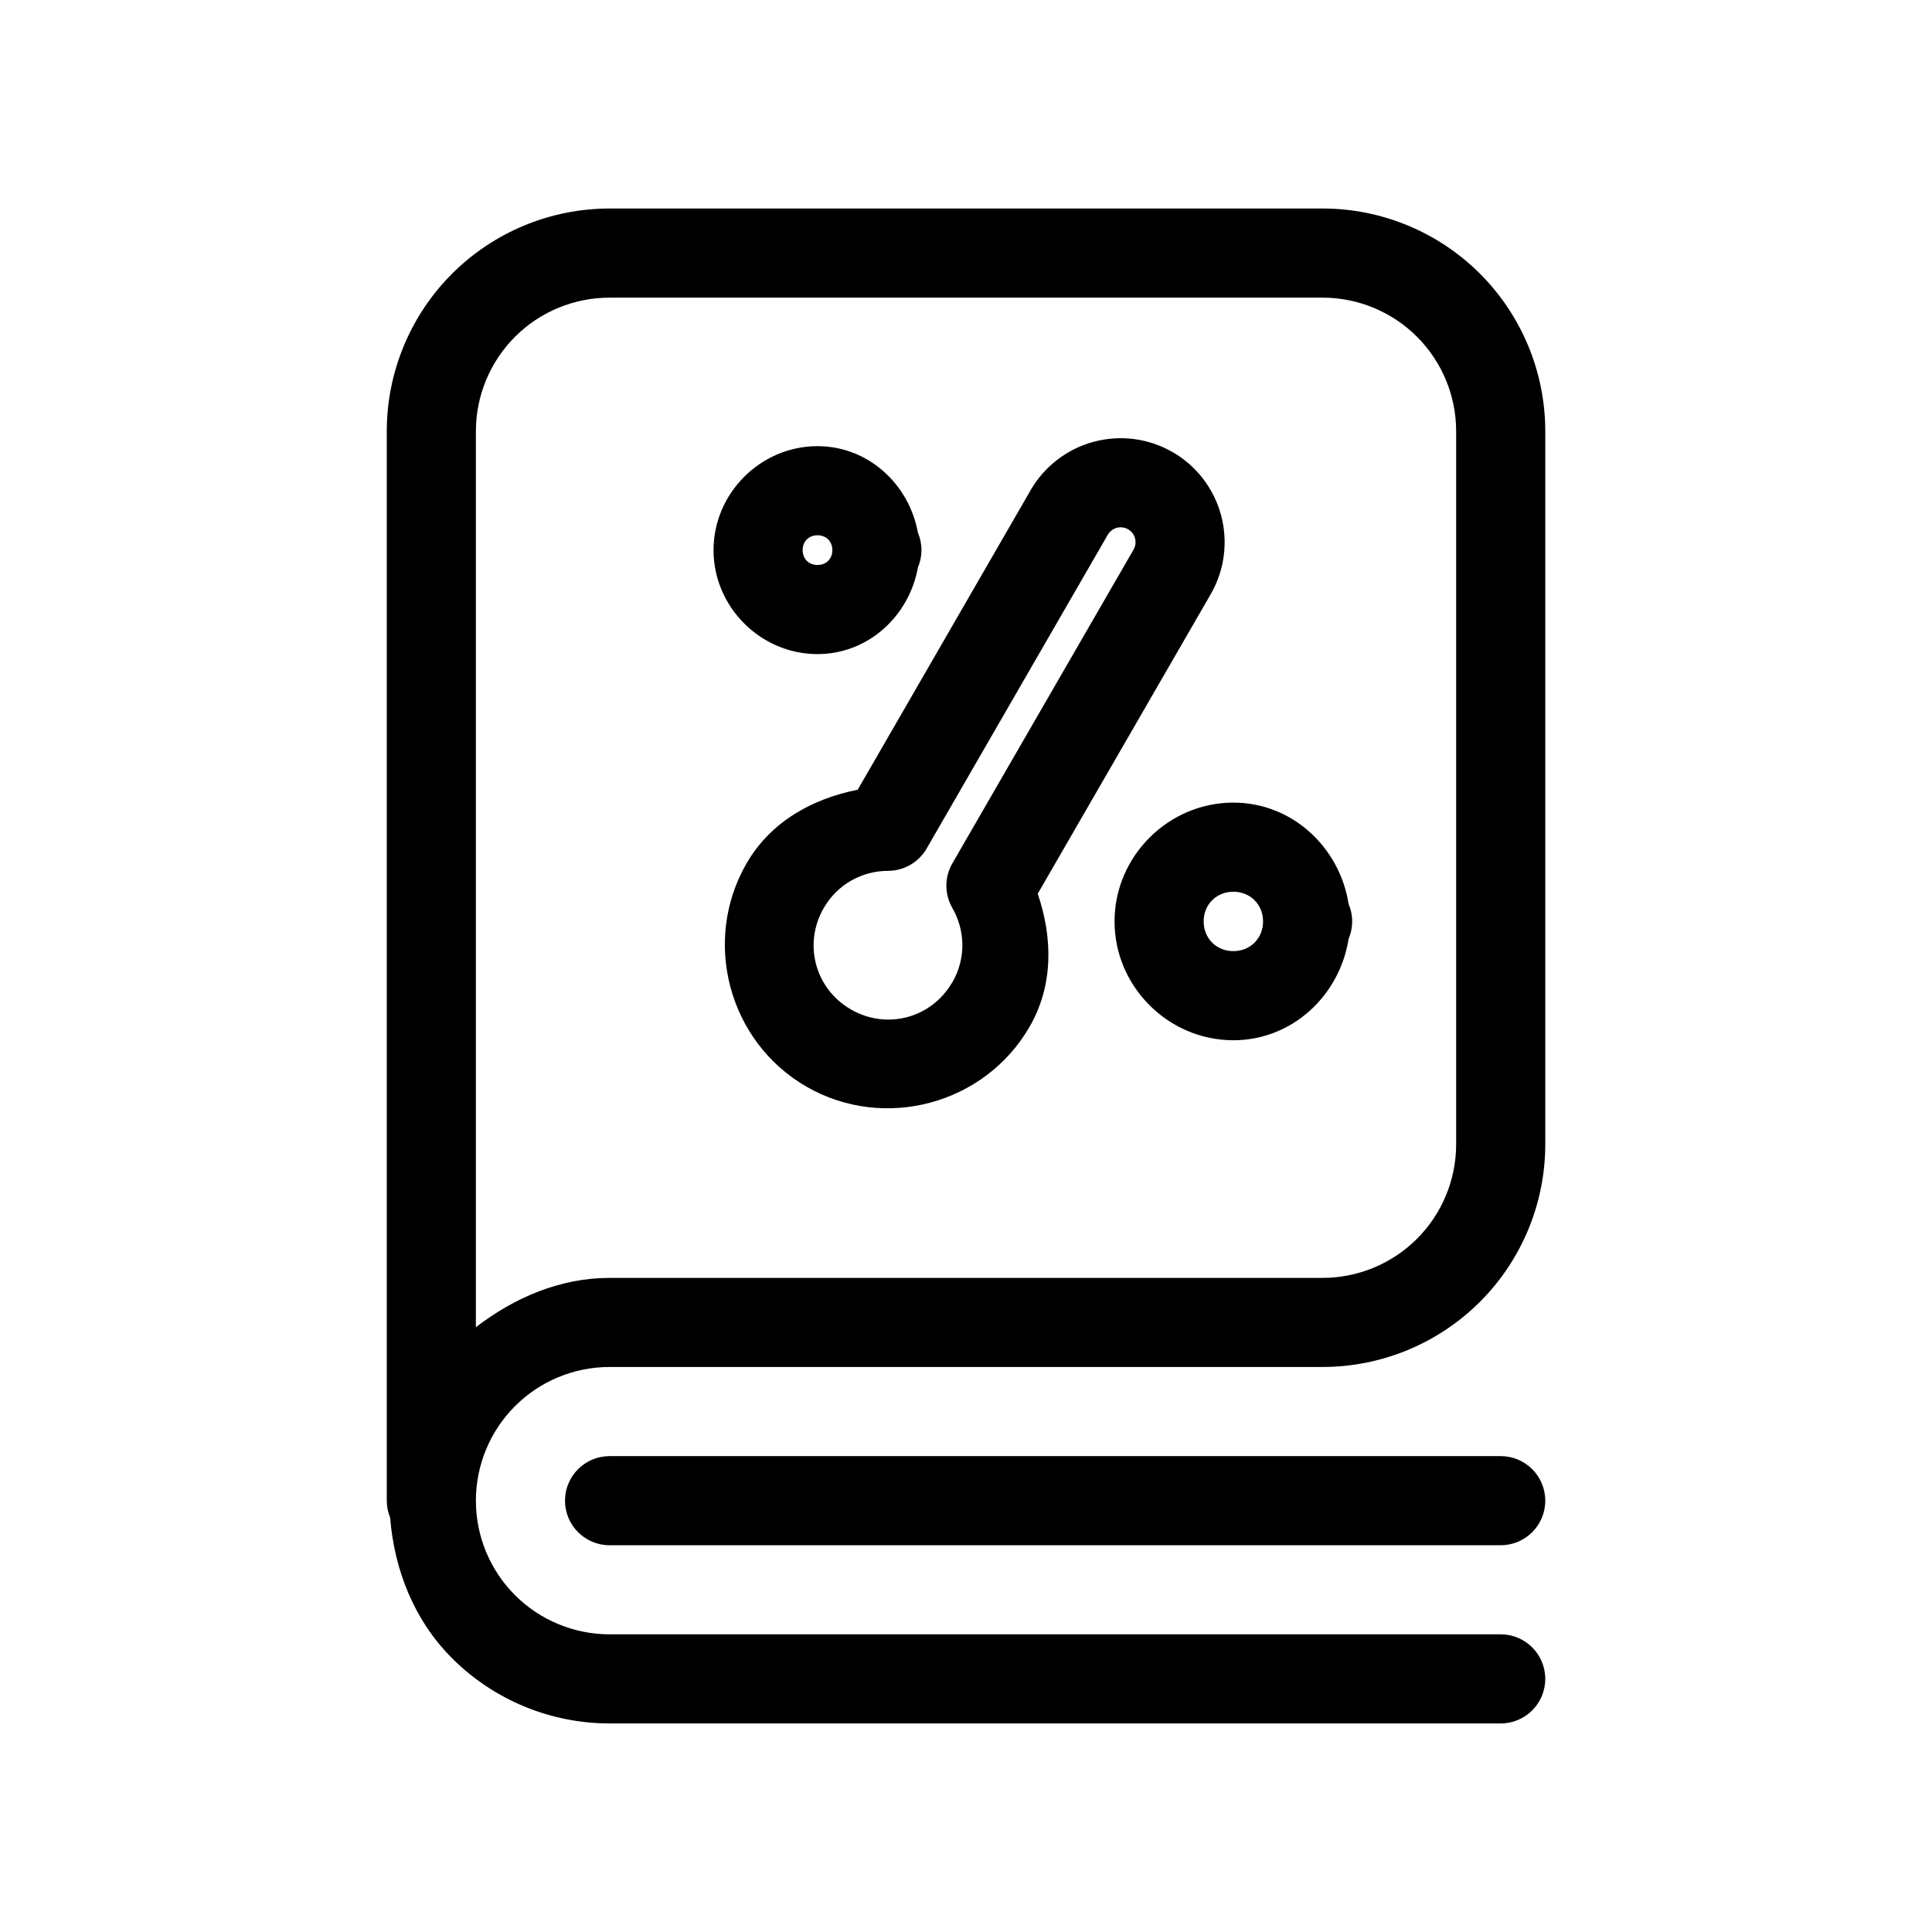
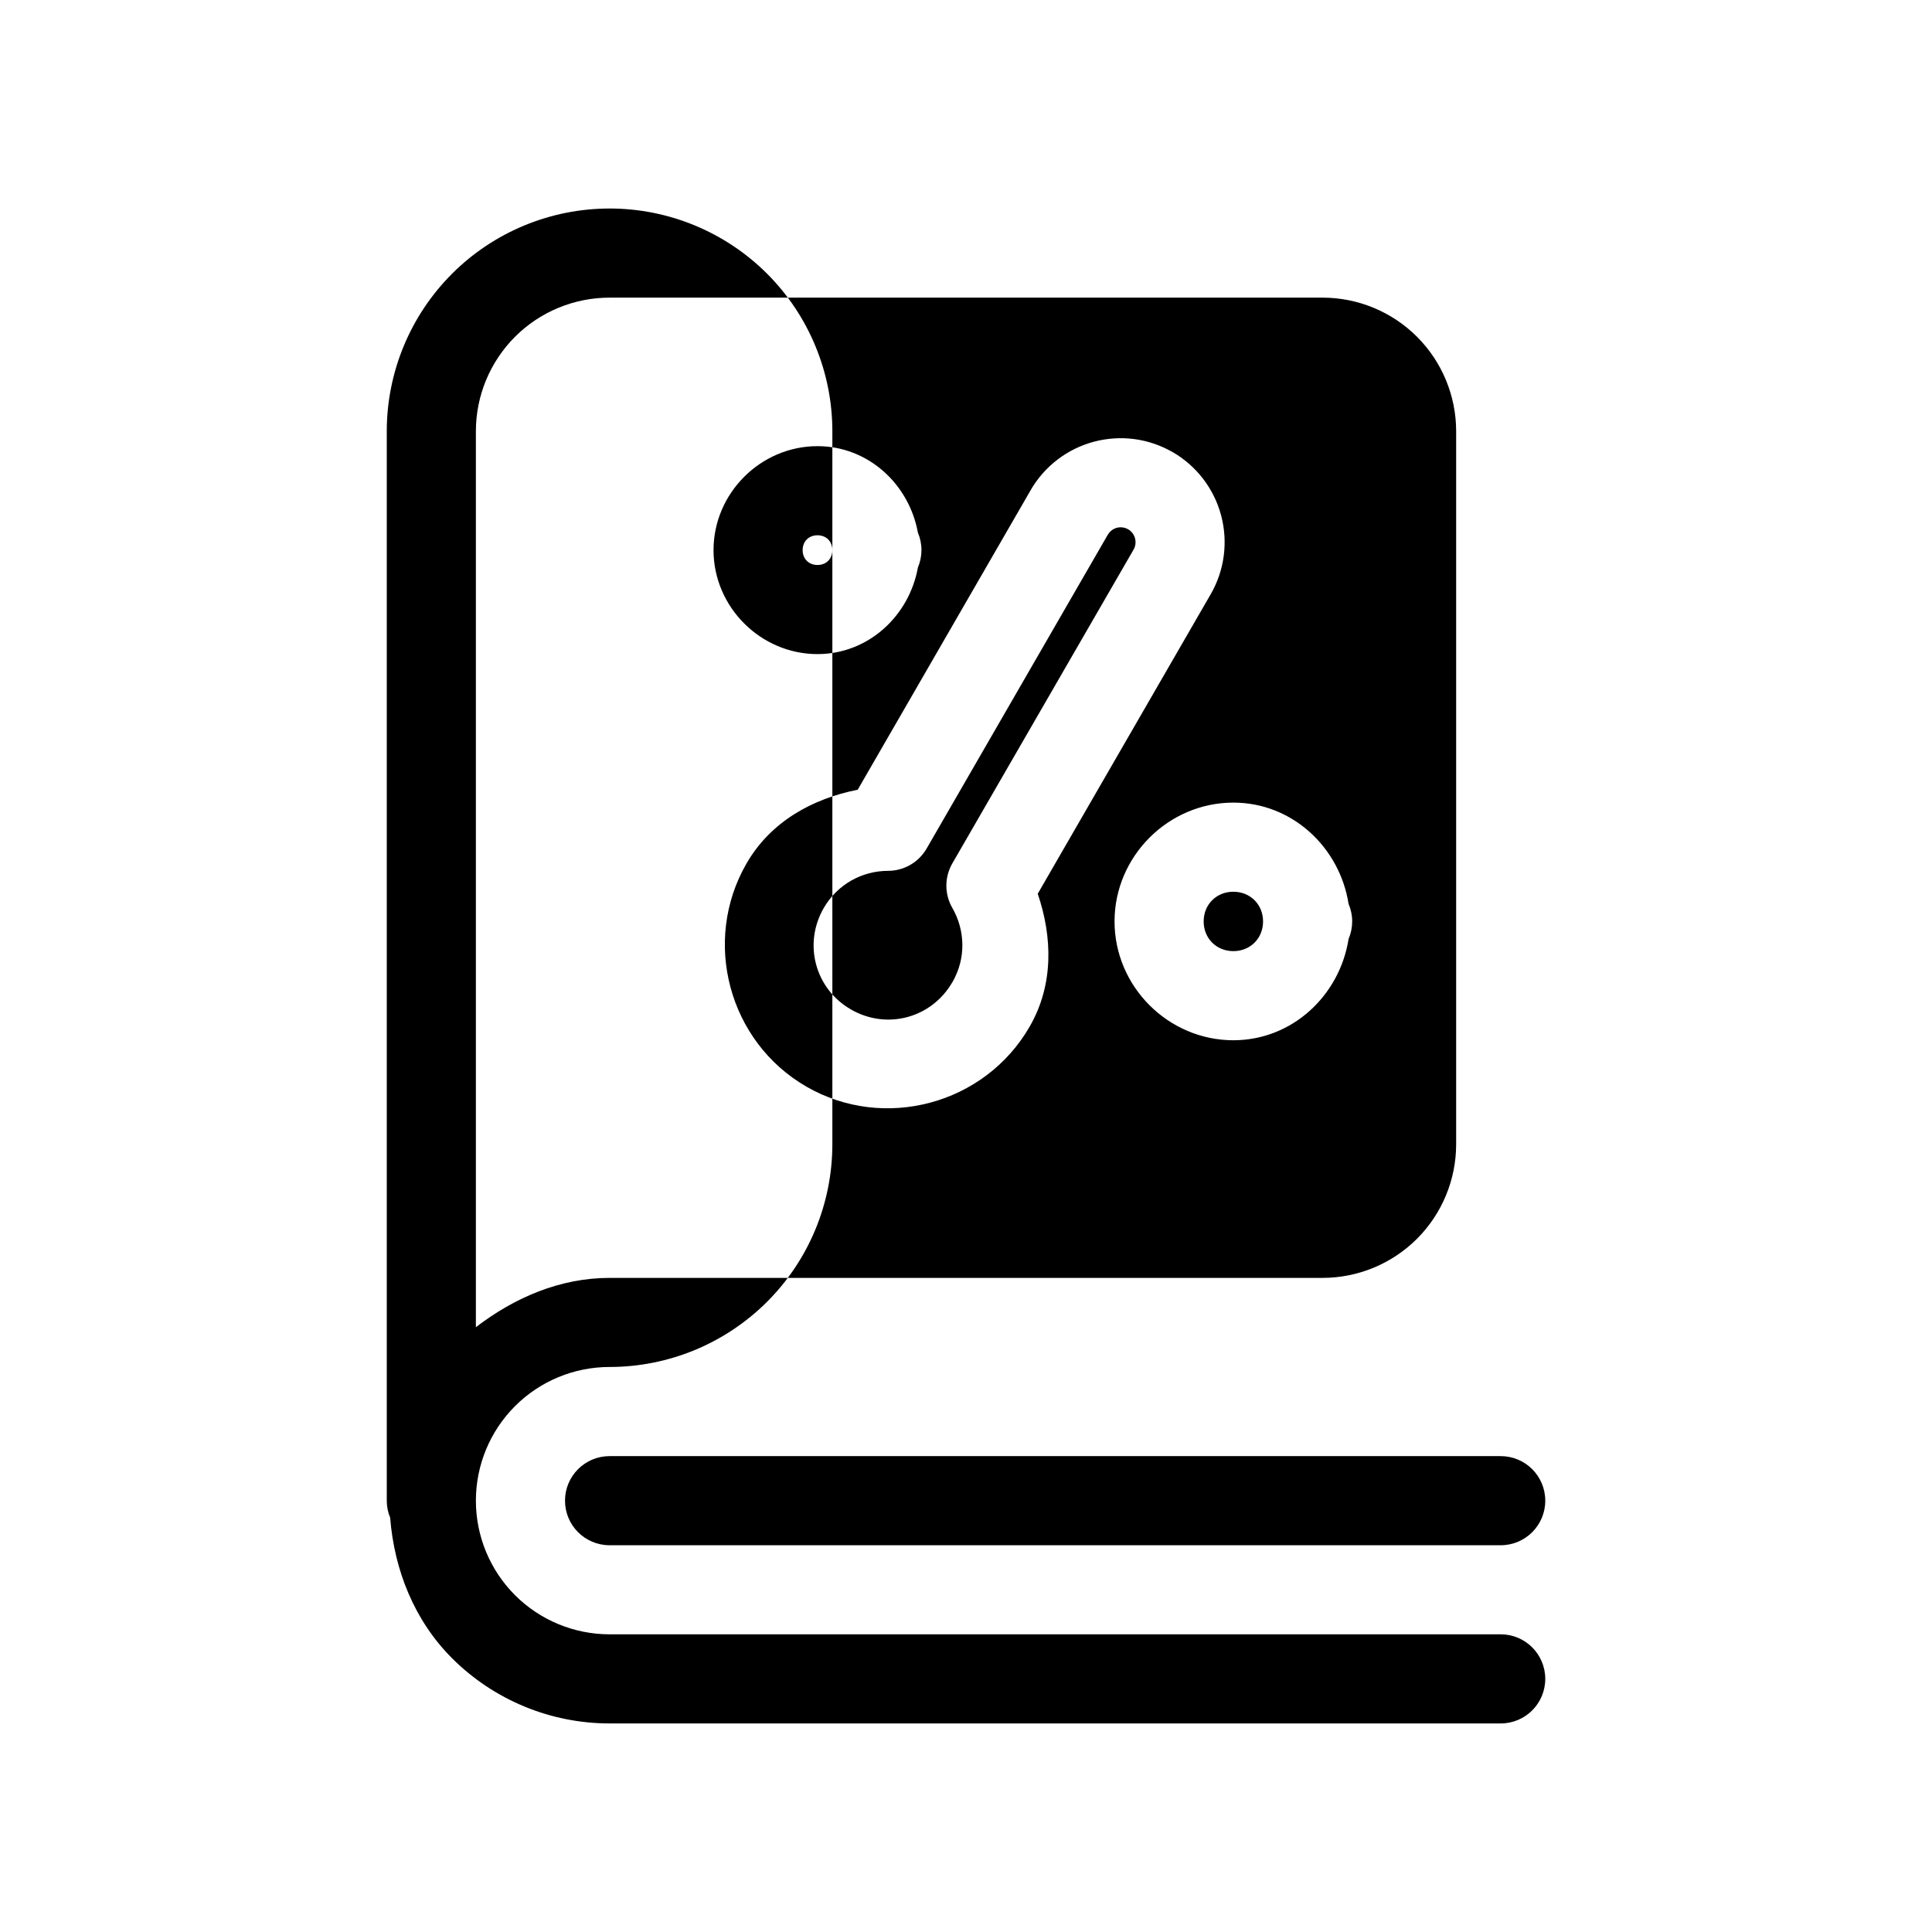
<svg xmlns="http://www.w3.org/2000/svg" fill="#000000" width="800px" height="800px" version="1.1" viewBox="144 144 512 512">
-   <path d="m305.54 199.26c-15.652 0-30.672 6.219-41.746 17.281-0.004 0.004-0.008 0.012-0.012 0.016-11.066 11.074-17.285 26.094-17.285 41.742v283.39c0 1.547 0.305 3.074 0.895 4.504 1.105 13.949 6.43 27.27 16.391 37.238 0.004 0.004 0.008 0.012 0.012 0.016 11.074 11.062 26.094 17.281 41.746 17.281h236.16c6.519 0 11.809-5.285 11.809-11.809 0-6.519-5.289-11.809-11.809-11.809h-236.16c-9.391 0-18.395-3.723-25.047-10.359l-0.016-0.016c-6.641-6.656-10.363-15.656-10.363-25.047 0-9.398 3.731-18.406 10.379-25.062 6.652-6.637 15.656-10.363 25.047-10.363h188.93c15.652 0 30.672-6.219 41.746-17.281 0.004-0.004 0.008-0.008 0.016-0.016 11.062-11.07 17.281-26.09 17.281-41.742v-188.93c0-15.648-6.219-30.668-17.281-41.742-0.008-0.004-0.012-0.012-0.016-0.016-11.074-11.062-26.094-17.281-41.746-17.281zm0 23.617h188.93c9.398 0 18.41 3.731 25.062 10.379 6.641 6.652 10.363 15.652 10.363 25.043v188.93c0 9.391-3.723 18.395-10.363 25.047h-0.016v0.016c-6.652 6.637-15.656 10.363-25.047 10.363h-188.93c-13.074 0-25.164 5.191-35.426 13.066v-237.42c0-9.395 3.731-18.406 10.379-25.059 6.652-6.641 15.656-10.363 25.047-10.363zm133.67 37.312c-1.797 0.121-3.586 0.406-5.348 0.879-7.066 1.891-13.074 6.516-16.73 12.82v0.016c-14.695 25.461-43.098 74.648-45.832 79.383-11.848 2.348-22.988 8.328-29.457 19.527-11.887 20.586-4.734 47.262 15.852 59.148 20.582 11.883 47.262 4.731 59.148-15.852 6.469-11.203 6.051-23.828 2.168-35.258 2.719-4.711 31.141-53.938 45.848-79.395 3.648-6.324 4.637-13.863 2.734-20.926-1.891-7.047-6.5-13.062-12.82-16.715h-0.016c-3.16-1.82-6.613-2.988-10.164-3.457-1.777-0.234-3.582-0.289-5.383-0.172zm-78.566 2.047c-15.074 0-27.551 12.477-27.551 27.551 0 15.078 12.477 27.555 27.551 27.555 13.438 0 24.285-10.082 26.602-22.91v-0.016c0.625-1.461 0.949-3.035 0.953-4.629 0-1.602-0.324-3.184-0.953-4.656-2.324-12.82-13.168-22.895-26.602-22.895zm80.859 21.539c0.508 0.07 1 0.23 1.461 0.492 0.898 0.52 1.559 1.375 1.828 2.383v0.016c0.273 1.016 0.137 2.078-0.383 2.984-15.41 26.676-48.031 83.164-48.031 83.164-2.106 3.648-2.106 8.141 0 11.793 3.391 5.891 3.695 13.32 0.016 19.695h-0.016c-5.496 9.516-17.359 12.707-26.875 7.211-9.52-5.496-12.691-17.375-7.195-26.891 3.684-6.375 10.27-9.836 17.051-9.84 4.211-0.008 8.102-2.258 10.207-5.906 0 0 32.602-56.473 48-83.148l0.016-0.016c0.535-0.91 1.398-1.578 2.383-1.844 0.504-0.133 1.027-0.16 1.539-0.094zm-80.859 2.078c2.316 0 3.938 1.621 3.938 3.934 0 2.316-1.621 3.938-3.938 3.938-2.312 0-3.934-1.621-3.934-3.938 0-2.312 1.621-3.934 3.934-3.934zm110.21 70.848c-17.25 0-31.488 14.238-31.488 31.488s14.238 31.488 31.488 31.488c15.605 0 28.172-11.848 30.535-26.848 0.004-0.008 0.008-0.02 0.016-0.027 0.617-1.461 0.938-3.031 0.938-4.613 0-1.598-0.324-3.176-0.953-4.644-2.363-14.996-14.93-26.844-30.535-26.844zm0 23.617c4.488 0 7.871 3.383 7.871 7.871 0 4.488-3.383 7.871-7.871 7.871-4.488 0-7.871-3.383-7.871-7.871 0-4.488 3.383-7.871 7.871-7.871zm-165.31 149.57c-6.523 0-11.809 5.285-11.809 11.809 0 6.519 5.285 11.809 11.809 11.809h236.16c6.519 0 11.809-5.289 11.809-11.809 0-6.523-5.289-11.809-11.809-11.809z" />
+   <path d="m305.54 199.26c-15.652 0-30.672 6.219-41.746 17.281-0.004 0.004-0.008 0.012-0.012 0.016-11.066 11.074-17.285 26.094-17.285 41.742v283.39c0 1.547 0.305 3.074 0.895 4.504 1.105 13.949 6.43 27.27 16.391 37.238 0.004 0.004 0.008 0.012 0.012 0.016 11.074 11.062 26.094 17.281 41.746 17.281h236.16c6.519 0 11.809-5.285 11.809-11.809 0-6.519-5.289-11.809-11.809-11.809h-236.16c-9.391 0-18.395-3.723-25.047-10.359l-0.016-0.016c-6.641-6.656-10.363-15.656-10.363-25.047 0-9.398 3.731-18.406 10.379-25.062 6.652-6.637 15.656-10.363 25.047-10.363c15.652 0 30.672-6.219 41.746-17.281 0.004-0.004 0.008-0.008 0.016-0.016 11.062-11.07 17.281-26.09 17.281-41.742v-188.93c0-15.648-6.219-30.668-17.281-41.742-0.008-0.004-0.012-0.012-0.016-0.016-11.074-11.062-26.094-17.281-41.746-17.281zm0 23.617h188.93c9.398 0 18.41 3.731 25.062 10.379 6.641 6.652 10.363 15.652 10.363 25.043v188.93c0 9.391-3.723 18.395-10.363 25.047h-0.016v0.016c-6.652 6.637-15.656 10.363-25.047 10.363h-188.93c-13.074 0-25.164 5.191-35.426 13.066v-237.42c0-9.395 3.731-18.406 10.379-25.059 6.652-6.641 15.656-10.363 25.047-10.363zm133.67 37.312c-1.797 0.121-3.586 0.406-5.348 0.879-7.066 1.891-13.074 6.516-16.73 12.82v0.016c-14.695 25.461-43.098 74.648-45.832 79.383-11.848 2.348-22.988 8.328-29.457 19.527-11.887 20.586-4.734 47.262 15.852 59.148 20.582 11.883 47.262 4.731 59.148-15.852 6.469-11.203 6.051-23.828 2.168-35.258 2.719-4.711 31.141-53.938 45.848-79.395 3.648-6.324 4.637-13.863 2.734-20.926-1.891-7.047-6.5-13.062-12.82-16.715h-0.016c-3.16-1.82-6.613-2.988-10.164-3.457-1.777-0.234-3.582-0.289-5.383-0.172zm-78.566 2.047c-15.074 0-27.551 12.477-27.551 27.551 0 15.078 12.477 27.555 27.551 27.555 13.438 0 24.285-10.082 26.602-22.91v-0.016c0.625-1.461 0.949-3.035 0.953-4.629 0-1.602-0.324-3.184-0.953-4.656-2.324-12.82-13.168-22.895-26.602-22.895zm80.859 21.539c0.508 0.07 1 0.23 1.461 0.492 0.898 0.52 1.559 1.375 1.828 2.383v0.016c0.273 1.016 0.137 2.078-0.383 2.984-15.41 26.676-48.031 83.164-48.031 83.164-2.106 3.648-2.106 8.141 0 11.793 3.391 5.891 3.695 13.32 0.016 19.695h-0.016c-5.496 9.516-17.359 12.707-26.875 7.211-9.52-5.496-12.691-17.375-7.195-26.891 3.684-6.375 10.27-9.836 17.051-9.84 4.211-0.008 8.102-2.258 10.207-5.906 0 0 32.602-56.473 48-83.148l0.016-0.016c0.535-0.91 1.398-1.578 2.383-1.844 0.504-0.133 1.027-0.16 1.539-0.094zm-80.859 2.078c2.316 0 3.938 1.621 3.938 3.934 0 2.316-1.621 3.938-3.938 3.938-2.312 0-3.934-1.621-3.934-3.938 0-2.312 1.621-3.934 3.934-3.934zm110.21 70.848c-17.25 0-31.488 14.238-31.488 31.488s14.238 31.488 31.488 31.488c15.605 0 28.172-11.848 30.535-26.848 0.004-0.008 0.008-0.02 0.016-0.027 0.617-1.461 0.938-3.031 0.938-4.613 0-1.598-0.324-3.176-0.953-4.644-2.363-14.996-14.93-26.844-30.535-26.844zm0 23.617c4.488 0 7.871 3.383 7.871 7.871 0 4.488-3.383 7.871-7.871 7.871-4.488 0-7.871-3.383-7.871-7.871 0-4.488 3.383-7.871 7.871-7.871zm-165.31 149.57c-6.523 0-11.809 5.285-11.809 11.809 0 6.519 5.285 11.809 11.809 11.809h236.16c6.519 0 11.809-5.289 11.809-11.809 0-6.523-5.289-11.809-11.809-11.809z" />
</svg>